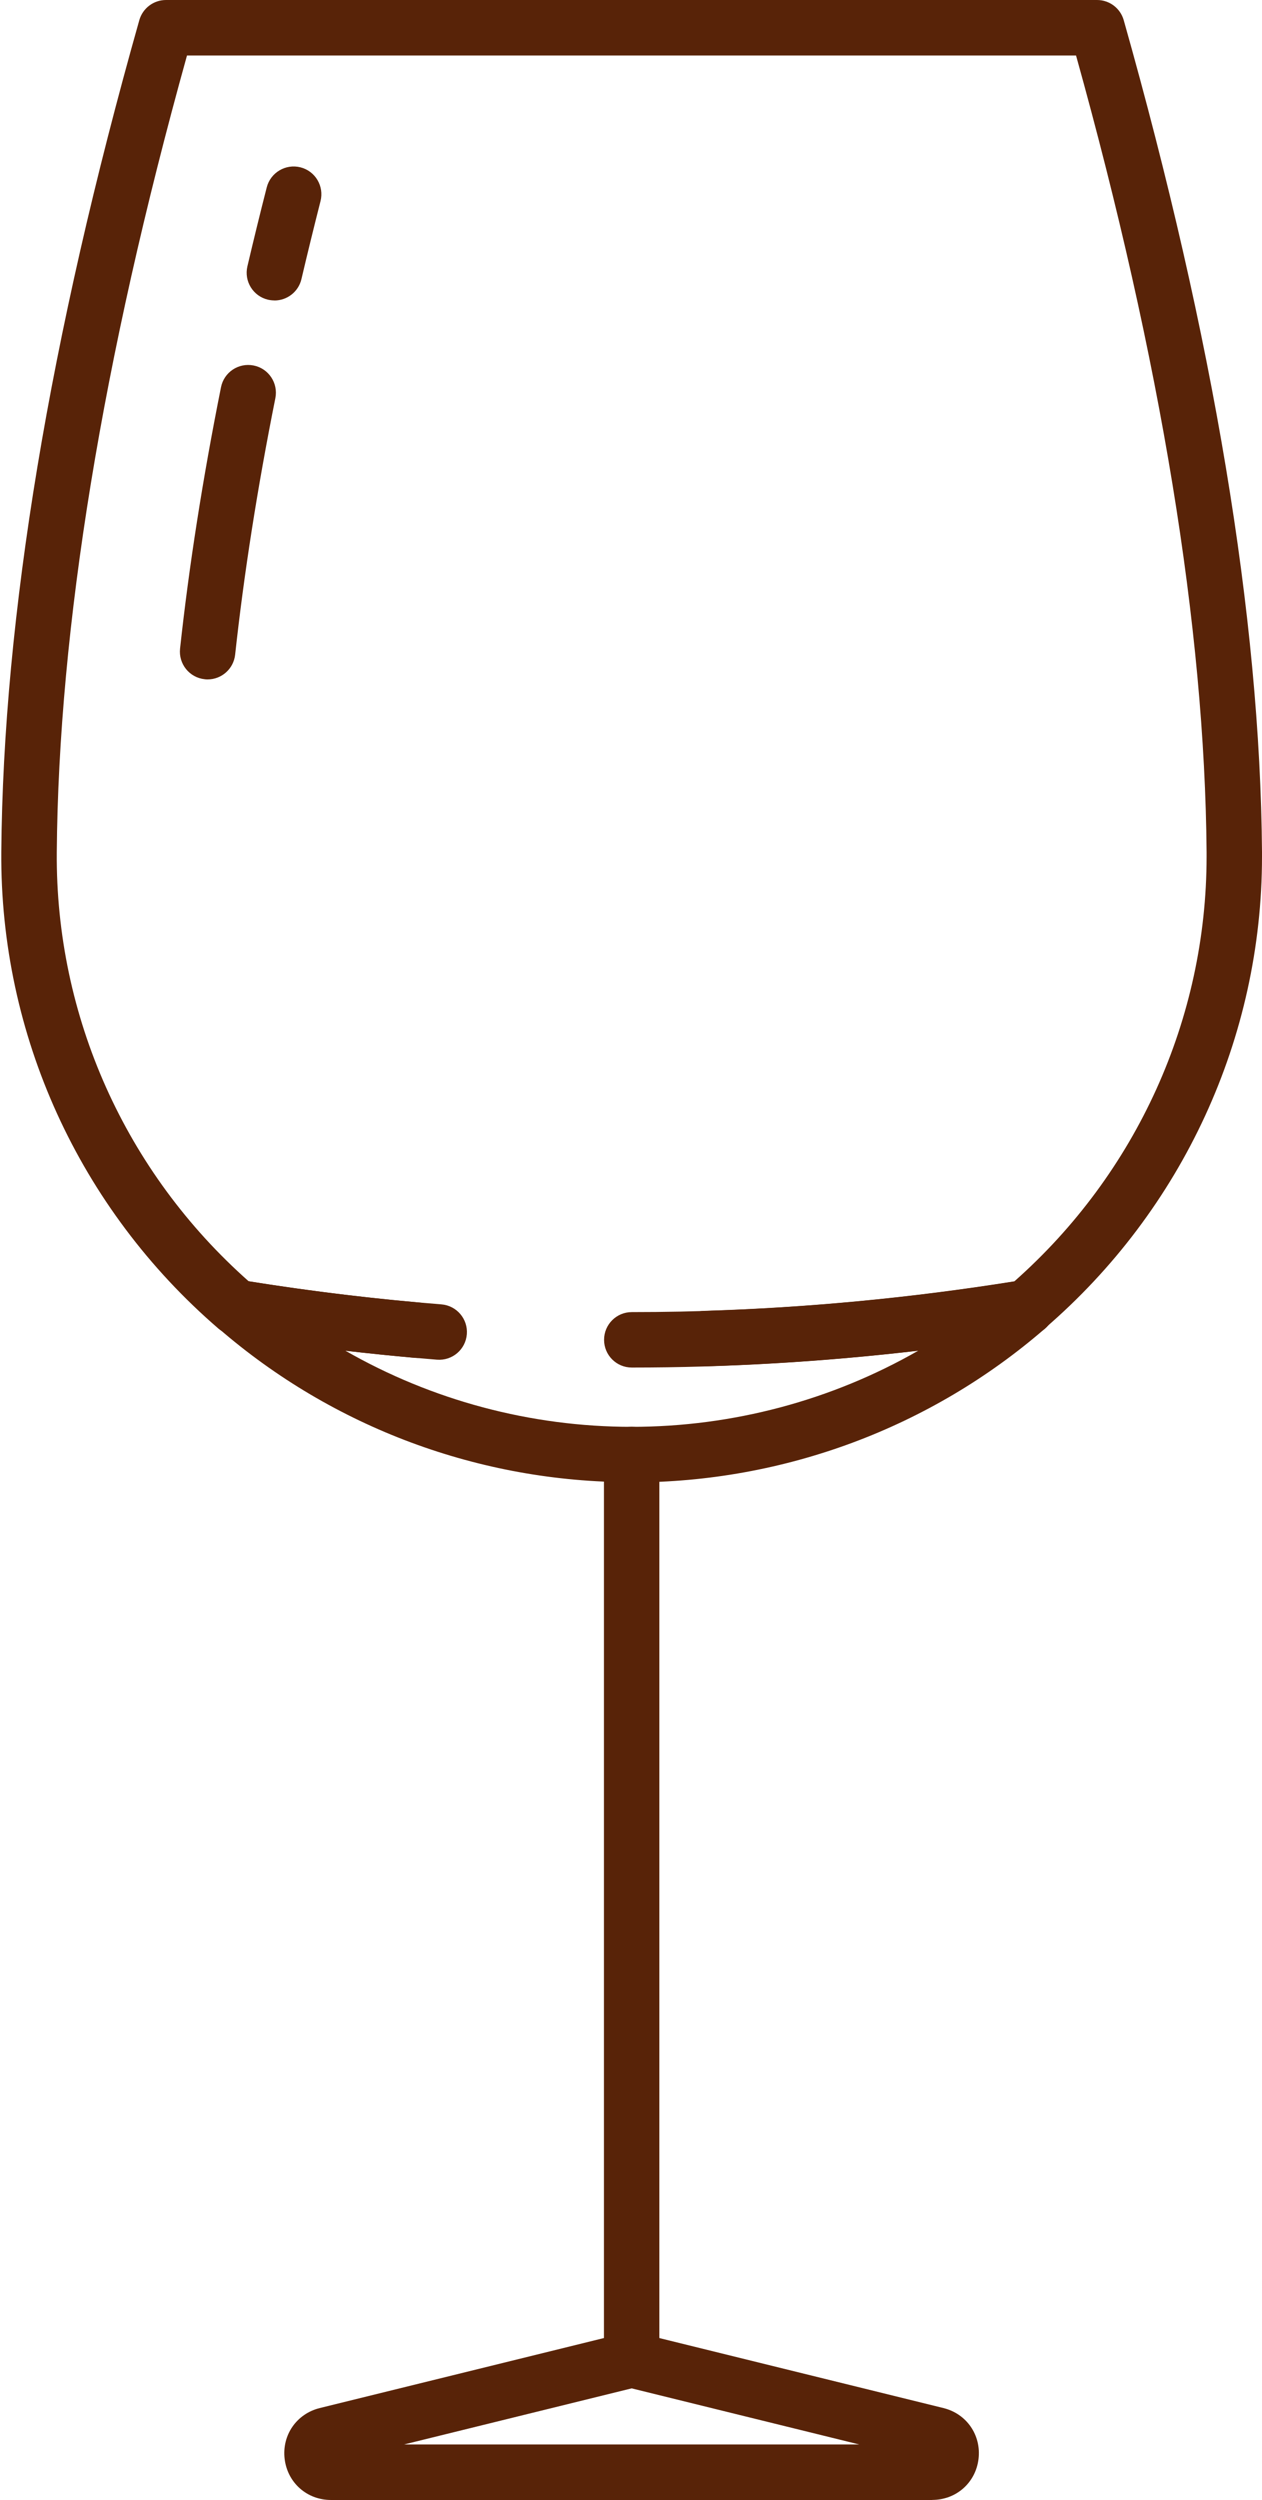
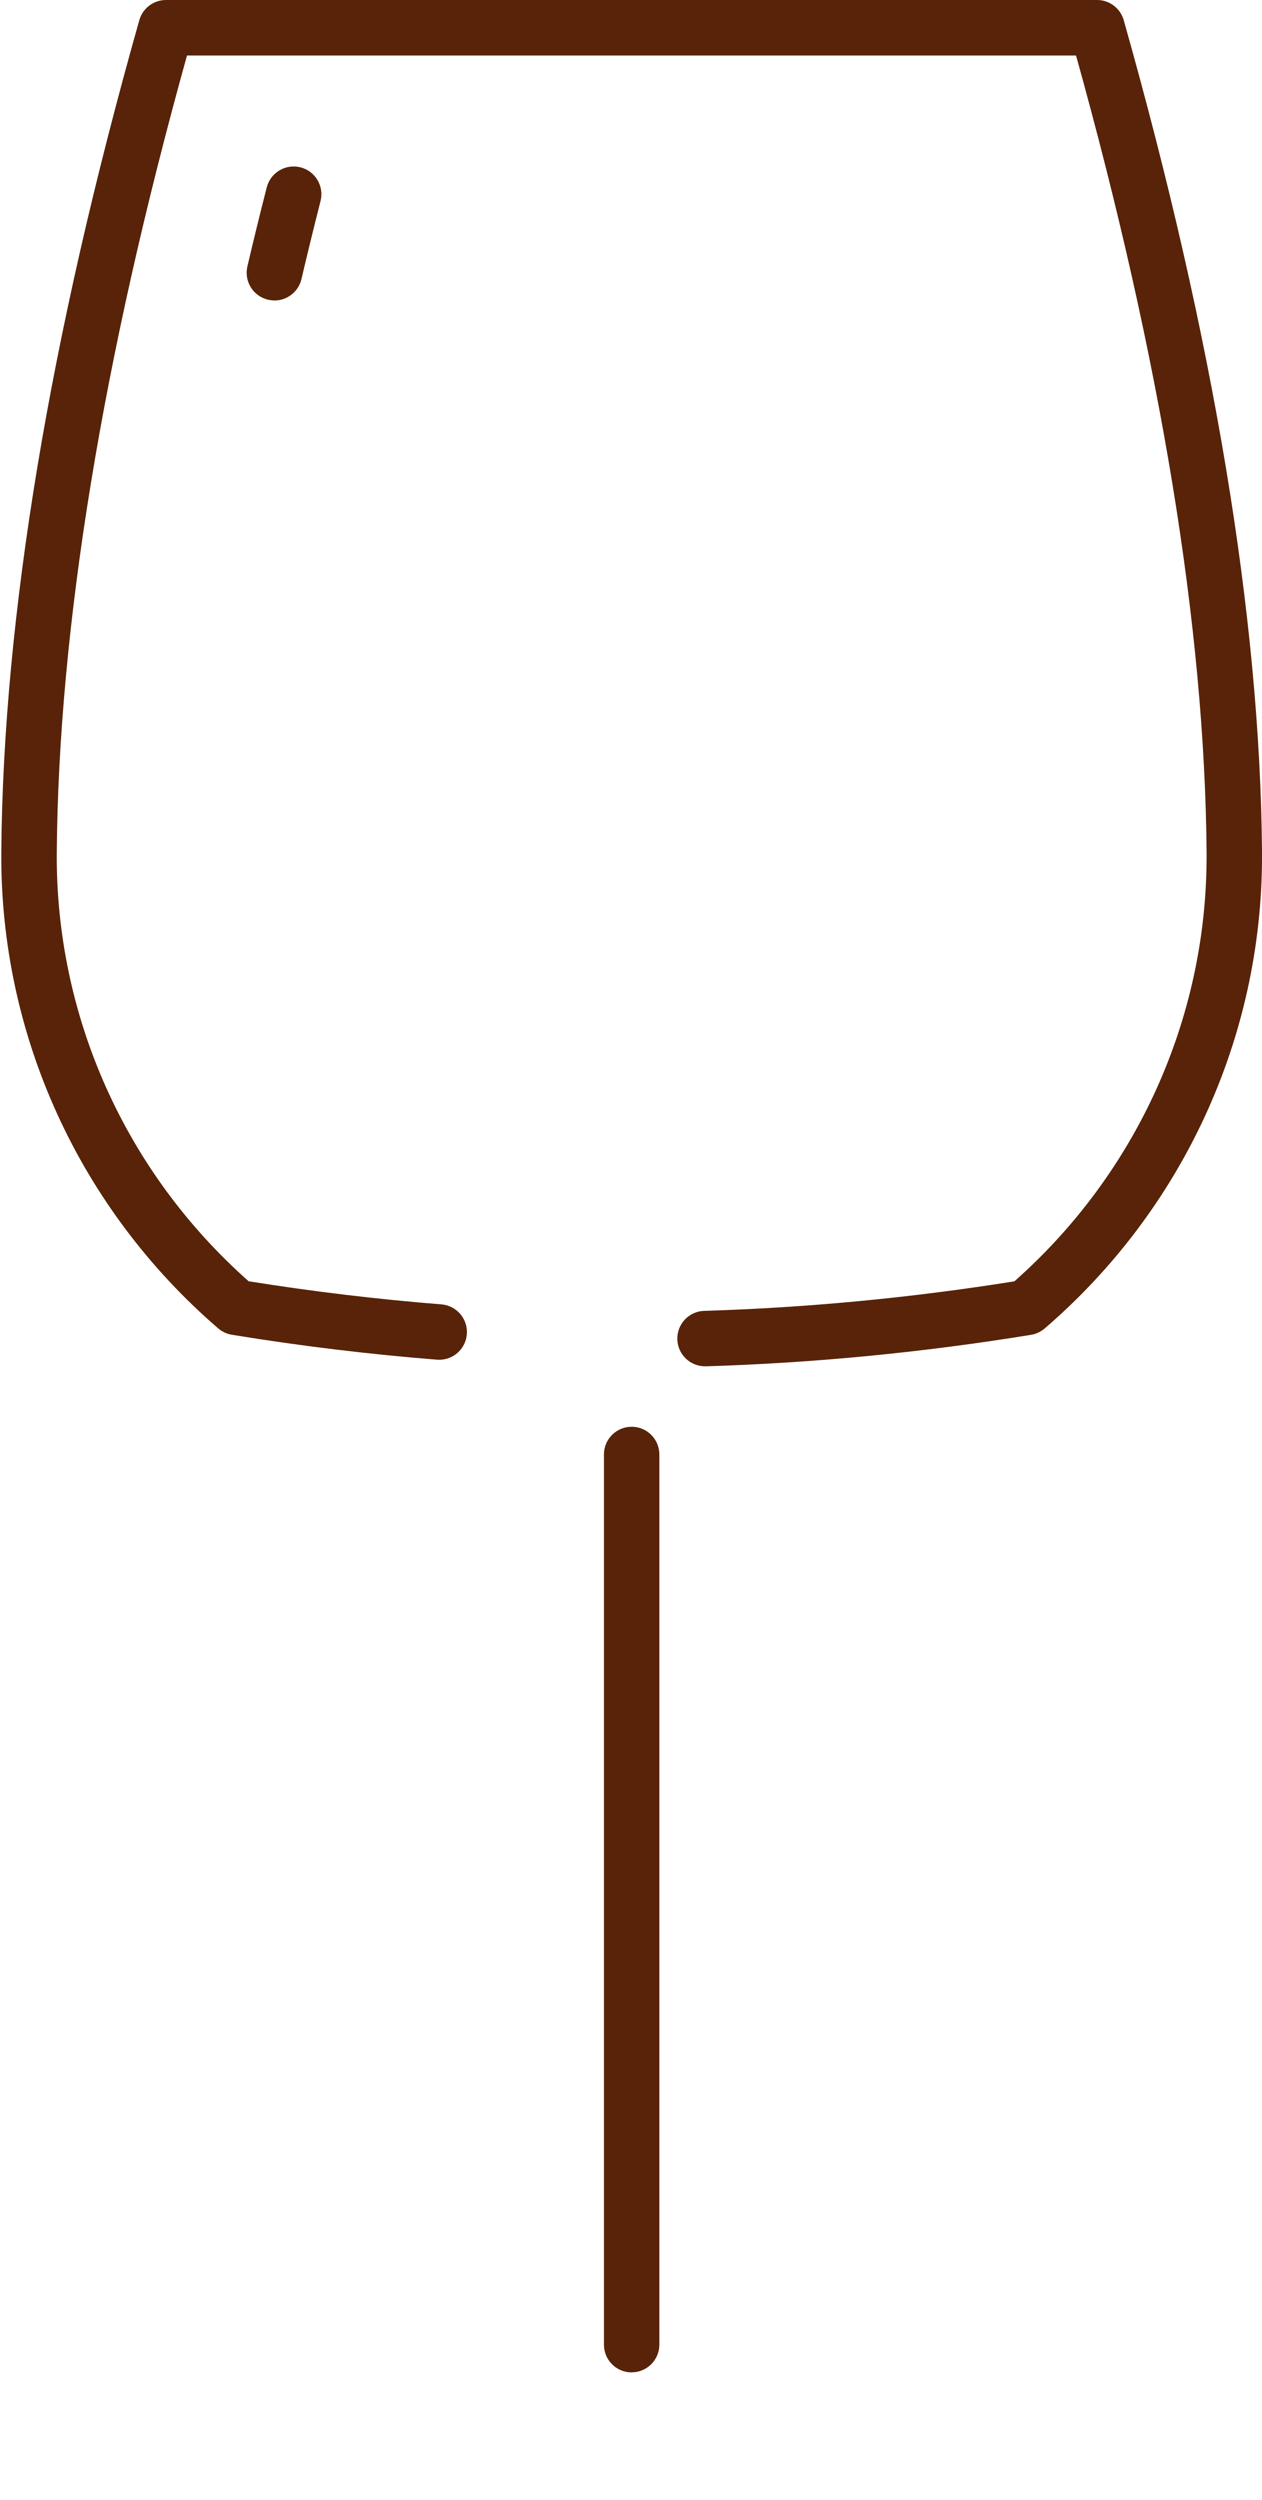
<svg xmlns="http://www.w3.org/2000/svg" fill="#582308" height="385" preserveAspectRatio="xMidYMid meet" version="1" viewBox="-0.2 0.0 194.5 385.0" width="194.5" zoomAndPan="magnify">
  <g>
    <g id="change1_1">
      <path d="M108.46,210.43c-2.3,0-4.2-1.83-4.27-4.14-.07-2.36,1.78-4.33,4.14-4.4,15.85-.48,31.93-2.01,47.81-4.55,18.84-16.66,29.62-40.43,29.62-65.42v-.68c-.28-34.48-7.04-75.75-20.12-122.69H28.62C15.58,55.38,8.83,96.65,8.55,131.27c-.19,25.23,10.57,49.24,29.57,66.06,9.88,1.58,19.87,2.78,29.71,3.56,2.35,.19,4.11,2.25,3.92,4.6-.19,2.35-2.23,4.1-4.6,3.92-10.43-.83-21.03-2.11-31.49-3.82-.81-.11-1.6-.46-2.22-.99C11.98,186.1-.21,159.35,0,131.2,.29,95.05,7.45,51.96,21.27,3.11c.52-1.84,2.2-3.11,4.11-3.11H168.88c1.91,0,3.59,1.27,4.11,3.11,13.85,48.96,21.03,92.05,21.31,128.09v.72c0,27.88-12.21,54.37-33.49,72.68-.6,.51-1.32,.85-2.1,.98-16.64,2.71-33.51,4.35-50.13,4.85-.04,0-.09,0-.13,0Z" />
-       <path d="M31.81,104.64c-.15,0-.31,0-.47-.03-2.35-.25-4.04-2.36-3.79-4.71,1.37-12.64,3.49-26.18,6.31-40.26,.46-2.31,2.7-3.81,5.03-3.35,2.31,.46,3.81,2.71,3.35,5.03-2.77,13.83-4.85,27.12-6.2,39.51-.24,2.19-2.09,3.81-4.24,3.81Z" />
      <path d="M42.09,46.27c-.32,0-.65-.04-.98-.11-2.3-.54-3.72-2.84-3.18-5.14,.94-4,1.93-8.06,2.98-12.16,.58-2.28,2.91-3.67,5.2-3.09,2.29,.58,3.67,2.91,3.09,5.2-1.03,4.05-2.01,8.05-2.94,12.01-.46,1.97-2.22,3.3-4.16,3.3Z" />
-       <path d="M97.14,228.28c-23.41,0-46.02-8.42-63.65-23.69-1.45-1.25-1.88-3.31-1.07-5.04,.81-1.73,2.67-2.71,4.56-2.4,9.13,1.49,18.39,2.66,27.54,3.47,2.35,.21,4.09,2.28,3.88,4.63-.21,2.35-2.25,4.08-4.63,3.88-3.56-.32-7.14-.68-10.73-1.1,13.32,7.63,28.52,11.72,44.11,11.72s30.83-4.09,44.16-11.72c-14.72,1.72-29.5,2.59-44.14,2.59-2.36,0-4.27-1.91-4.27-4.27s1.91-4.27,4.27-4.27c19.96,0,40.21-1.65,60.19-4.91,1.89-.29,3.75,.68,4.56,2.41,.81,1.73,.37,3.79-1.07,5.04-17.63,15.28-40.25,23.69-63.69,23.69Z" />
      <path d="M97.15,365.38c-2.36,0-4.27-1.91-4.27-4.27V224.01c0-2.36,1.91-4.27,4.27-4.27s4.27,1.91,4.27,4.27v137.09c0,2.36-1.91,4.27-4.27,4.27Z" />
-       <path d="M143.49,385.03H50.8c-3.69,0-6.69-2.66-7.13-6.32-.44-3.66,1.83-6.95,5.41-7.84l47.04-11.58c.67-.16,1.37-.16,2.04,0l47.04,11.58c3.58,.88,5.85,4.18,5.41,7.84-.44,3.66-3.44,6.31-7.13,6.31Zm-81.43-8.55h70.17l-35.08-8.64-35.08,8.64Z" />
-       <path d="M158.11,205.63h-.08c-2.36,0-4.27-1.91-4.27-4.27s1.91-4.27,4.27-4.27,4.32,1.91,4.32,4.27-1.87,4.27-4.23,4.27Z" />
    </g>
  </g>
</svg>